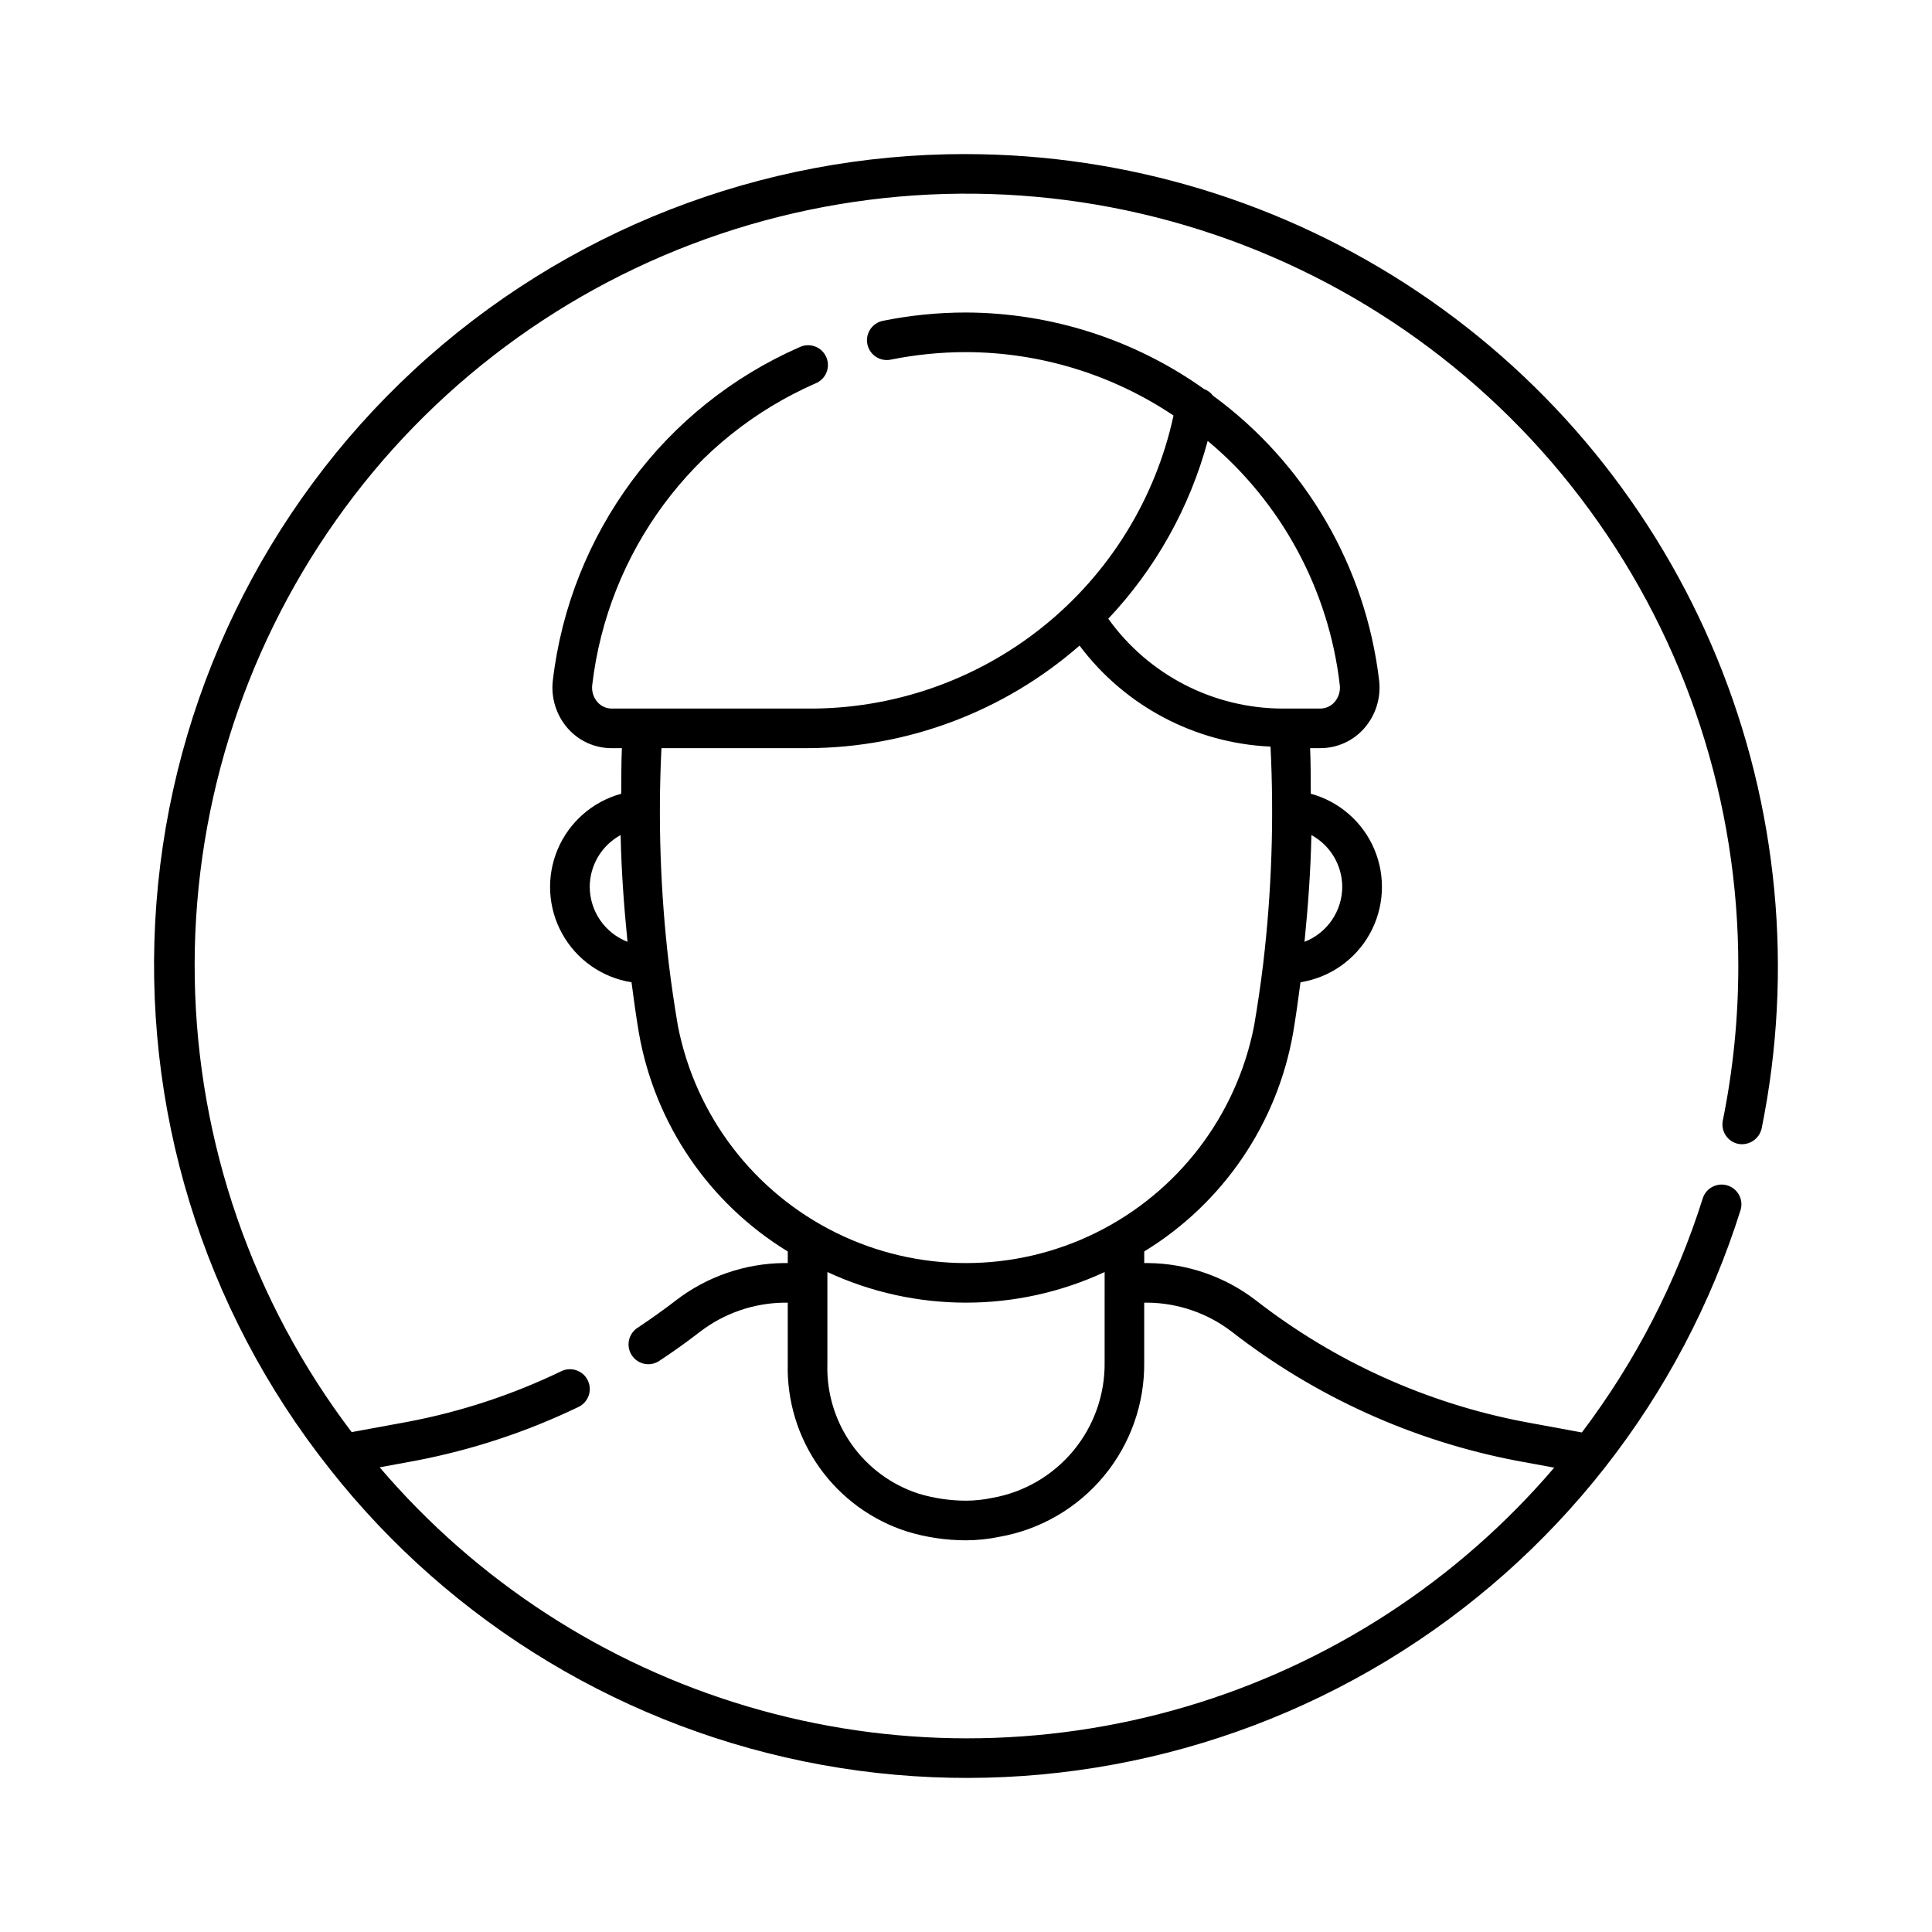
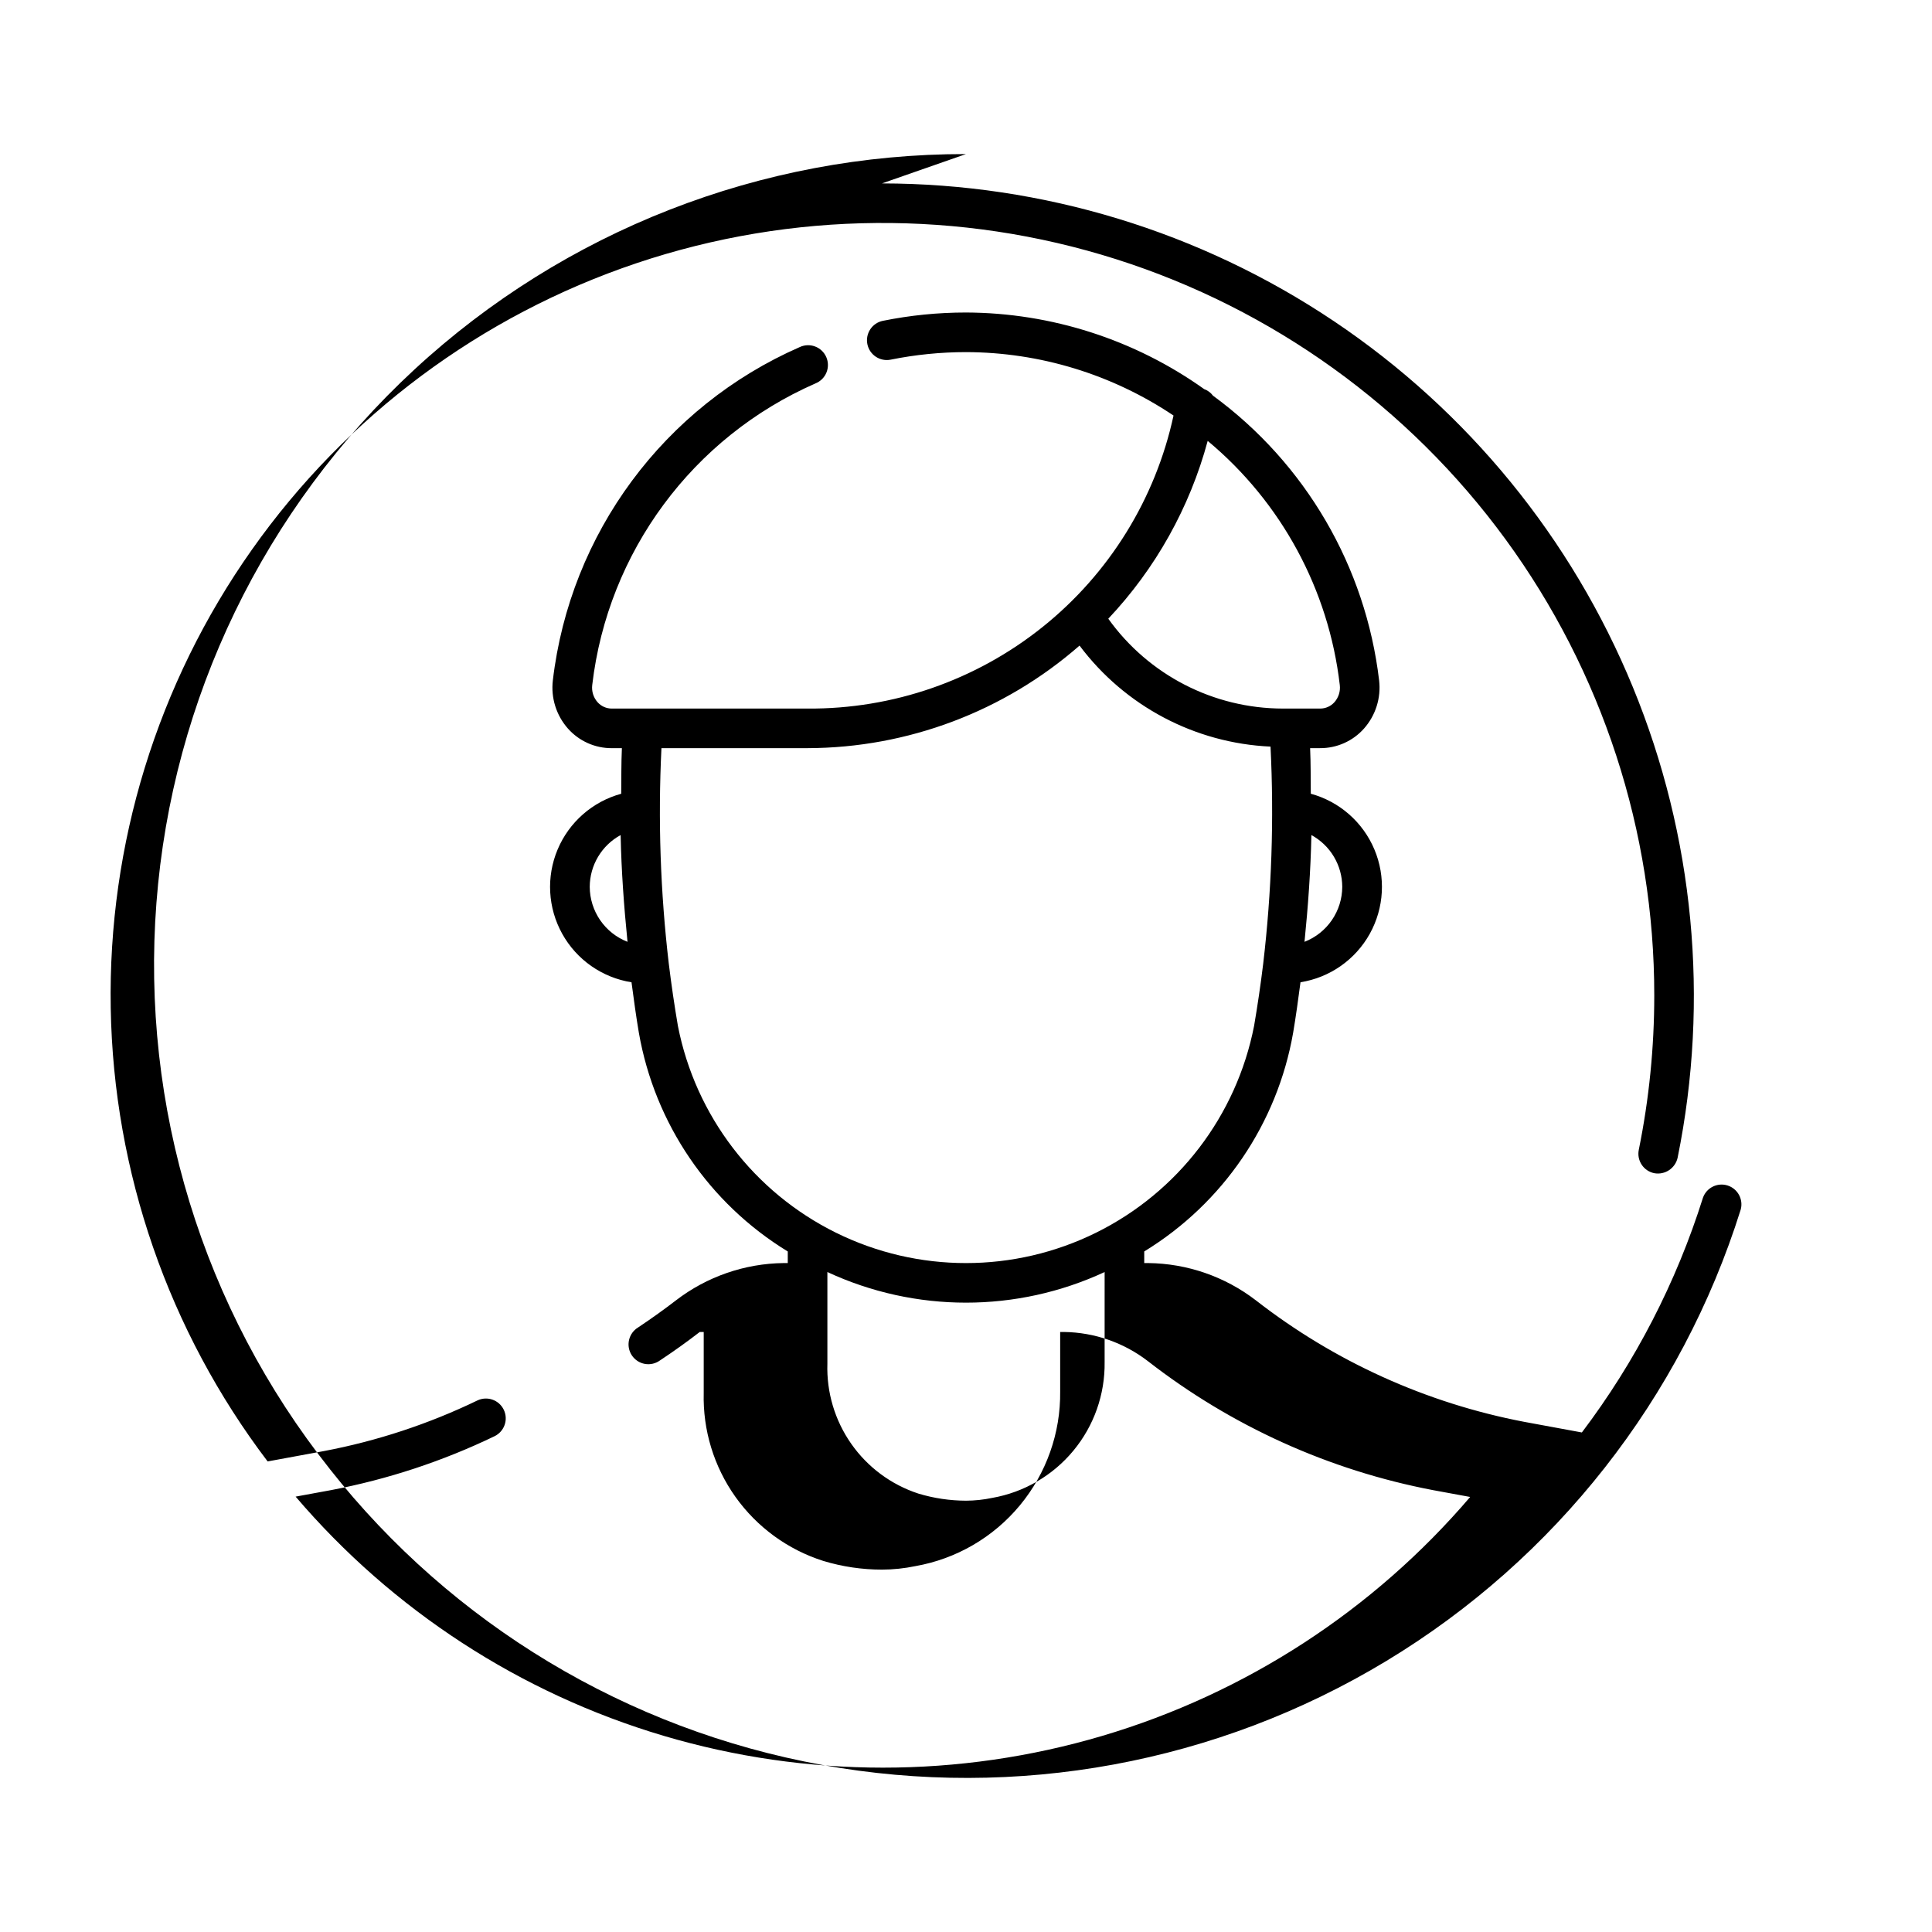
<svg xmlns="http://www.w3.org/2000/svg" fill="#000000" width="800px" height="800px" version="1.1" viewBox="144 144 512 512">
-   <path d="m400 184.83c-54.191-0.074-106.41 20.324-146.19 57.113-39.785 36.793-64.199 87.254-68.352 141.29-4.156 54.027 12.258 107.63 45.949 150.07l0.059 0.078h-0.004c32.457 41.125 78.812 68.98 130.36 78.332 51.547 9.355 104.73-0.438 149.57-27.535 44.836-27.094 78.23-69.633 93.914-119.62 0.746-2.723-0.793-5.547-3.484-6.394s-5.574 0.586-6.519 3.246c-7.055 22.418-17.91 43.461-32.09 62.207l-15.297-2.82c-25.918-4.957-50.289-15.996-71.109-32.207-8.188-6.293-18.195-9.754-28.52-9.867h-1.051v-3.078c20.879-12.758 35.258-33.879 39.465-57.98 0.73-4.316 1.348-8.828 1.945-13.355v-0.004c7.766-1.23 14.535-5.961 18.359-12.836 3.82-6.871 4.273-15.117 1.223-22.363-3.051-7.25-9.266-12.691-16.852-14.762-0.039-4.027 0-8.059-0.18-12.078h2.644c4.457 0.023 8.707-1.879 11.656-5.215 3.074-3.484 4.523-8.109 3.988-12.723-3.562-30.176-19.508-57.516-44.02-75.469-0.594-0.793-1.402-1.395-2.332-1.734-18.438-13.133-40.492-20.227-63.129-20.309-7.402 0-14.789 0.738-22.043 2.207-2.84 0.578-4.672 3.352-4.094 6.191 0.578 2.84 3.352 4.672 6.191 4.094 6.566-1.324 13.246-1.992 19.945-1.996 19.59 0.047 38.727 5.894 54.996 16.809-4.789 22.109-17.043 41.902-34.707 56.043-17.66 14.141-39.648 21.773-62.273 21.613h-51.852c-1.461 0.012-2.856-0.613-3.824-1.711-1.09-1.246-1.594-2.898-1.391-4.543 4.133-35.254 26.652-65.672 59.164-79.918 1.316-0.527 2.367-1.566 2.906-2.879 0.535-1.316 0.52-2.793-0.047-4.094-0.57-1.301-1.641-2.316-2.969-2.812-1.332-0.5-2.805-0.438-4.09 0.172-35.938 15.75-60.832 49.375-65.406 88.344-0.535 4.613 0.914 9.238 3.988 12.723 2.953 3.34 7.207 5.242 11.668 5.215h2.644c-0.18 4.023-0.137 8.051-0.18 12.078-7.586 2.07-13.797 7.512-16.848 14.762-3.051 7.246-2.602 15.492 1.223 22.363 3.82 6.875 10.59 11.605 18.355 12.836 0.598 4.527 1.215 9.039 1.945 13.355v0.004c4.211 24.102 18.586 45.227 39.465 57.98v3.07h-1.055c-10.352 0.117-20.387 3.59-28.594 9.902-2.984 2.297-6.312 4.695-9.996 7.152-1.23 0.738-2.106 1.945-2.422 3.348-0.316 1.398-0.047 2.867 0.746 4.059 0.797 1.195 2.043 2.016 3.457 2.266 1.41 0.25 2.863-0.09 4.019-0.938 3.906-2.582 7.441-5.144 10.516-7.523h0.004c6.391-4.926 14.203-7.648 22.27-7.769h1.051v16.164c-0.254 9.848 2.699 19.512 8.41 27.539 5.711 8.023 13.875 13.977 23.262 16.965 5.047 1.531 10.289 2.309 15.562 2.309 2.973-0.008 5.934-0.316 8.844-0.922 10.852-1.91 20.672-7.617 27.703-16.102s10.82-19.191 10.684-30.211v-15.742h1.051c8.039 0.113 15.828 2.824 22.199 7.731 22.117 17.199 47.996 28.91 75.512 34.172l9.891 1.82c-25.699 30.09-59.57 52.086-97.516 63.32-37.945 11.23-78.332 11.219-116.27-0.035-37.938-11.254-71.797-33.266-97.48-63.375l9.418-1.73c14.988-2.852 29.543-7.648 43.285-14.273 2.617-1.258 3.719-4.398 2.461-7.012-1.258-2.617-4.394-3.719-7.012-2.461-12.906 6.231-26.578 10.738-40.66 13.406l-14.906 2.742v0.004c-26.266-34.609-40.832-76.684-41.586-120.12-0.754-43.441 12.344-85.996 37.398-121.49 25.055-35.5 60.758-62.098 101.94-75.941 41.184-13.84 85.707-14.211 127.11-1.055s77.551 39.156 103.19 74.23c25.641 35.078 39.445 77.406 39.414 120.86 0.004 13.746-1.367 27.461-4.102 40.934-0.277 1.363 0 2.785 0.77 3.945 0.766 1.16 1.965 1.969 3.332 2.246 2.828 0.52 5.566-1.289 6.191-4.102 8.488-41.812 4.363-85.207-11.852-124.68-16.215-39.469-43.785-73.227-79.219-97-35.43-23.77-77.125-36.48-119.79-36.52zm99.711 194.18c-0.008 3.152-0.969 6.231-2.754 8.832-1.785 2.602-4.312 4.606-7.25 5.75 0.945-9.395 1.629-18.82 1.824-28.289v-0.004c2.465 1.344 4.527 3.324 5.965 5.734 1.438 2.414 2.203 5.168 2.215 7.977zm-0.656-53.484v-0.004c0.203 1.645-0.305 3.297-1.395 4.543-0.969 1.098-2.363 1.723-3.828 1.711h-9.867c-18.355-0.02-35.574-8.883-46.258-23.809 12.539-13.293 21.59-29.484 26.344-47.129 19.539 16.27 32.07 39.43 35.004 64.684zm-198.77 53.484c0.012-2.809 0.777-5.562 2.219-7.977 1.441-2.41 3.5-4.391 5.969-5.734 0.195 9.473 0.879 18.895 1.824 28.289v0.004c-2.941-1.145-5.469-3.144-7.254-5.746-1.785-2.602-2.746-5.684-2.758-8.836zm23.371 36.891c-0.914-5.34-1.73-10.855-2.422-16.535-2.223-18.945-2.875-38.047-1.945-57.098h38.727c26.516-0.07 52.113-9.723 72.074-27.18 12.023 16.043 30.59 25.859 50.613 26.77 0.953 19.191 0.305 38.43-1.941 57.512-0.688 5.68-1.508 11.191-2.422 16.535-4.664 23.781-20.145 44.031-41.871 54.77s-47.215 10.738-68.941 0c-21.727-10.738-37.207-30.988-41.871-54.77zm113.08 89.059c0.117 8.562-2.816 16.887-8.277 23.48-5.457 6.598-13.086 11.035-21.52 12.52-2.281 0.48-4.606 0.727-6.938 0.738-4.285-0.012-8.547-0.648-12.648-1.891-7.199-2.363-13.438-6.992-17.777-13.199-4.344-6.207-6.559-13.656-6.312-21.227v-24.277c23.297 10.816 50.176 10.816 73.473 0z" />
+   <path d="m400 184.83c-54.191-0.074-106.41 20.324-146.19 57.113-39.785 36.793-64.199 87.254-68.352 141.29-4.156 54.027 12.258 107.63 45.949 150.07l0.059 0.078h-0.004c32.457 41.125 78.812 68.98 130.36 78.332 51.547 9.355 104.73-0.438 149.57-27.535 44.836-27.094 78.23-69.633 93.914-119.62 0.746-2.723-0.793-5.547-3.484-6.394s-5.574 0.586-6.519 3.246c-7.055 22.418-17.91 43.461-32.09 62.207l-15.297-2.82c-25.918-4.957-50.289-15.996-71.109-32.207-8.188-6.293-18.195-9.754-28.52-9.867h-1.051v-3.078c20.879-12.758 35.258-33.879 39.465-57.98 0.73-4.316 1.348-8.828 1.945-13.355v-0.004c7.766-1.23 14.535-5.961 18.359-12.836 3.82-6.871 4.273-15.117 1.223-22.363-3.051-7.25-9.266-12.691-16.852-14.762-0.039-4.027 0-8.059-0.18-12.078h2.644c4.457 0.023 8.707-1.879 11.656-5.215 3.074-3.484 4.523-8.109 3.988-12.723-3.562-30.176-19.508-57.516-44.02-75.469-0.594-0.793-1.402-1.395-2.332-1.734-18.438-13.133-40.492-20.227-63.129-20.309-7.402 0-14.789 0.738-22.043 2.207-2.84 0.578-4.672 3.352-4.094 6.191 0.578 2.84 3.352 4.672 6.191 4.094 6.566-1.324 13.246-1.992 19.945-1.996 19.59 0.047 38.727 5.894 54.996 16.809-4.789 22.109-17.043 41.902-34.707 56.043-17.66 14.141-39.648 21.773-62.273 21.613h-51.852c-1.461 0.012-2.856-0.613-3.824-1.711-1.09-1.246-1.594-2.898-1.391-4.543 4.133-35.254 26.652-65.672 59.164-79.918 1.316-0.527 2.367-1.566 2.906-2.879 0.535-1.316 0.52-2.793-0.047-4.094-0.57-1.301-1.641-2.316-2.969-2.812-1.332-0.5-2.805-0.438-4.09 0.172-35.938 15.75-60.832 49.375-65.406 88.344-0.535 4.613 0.914 9.238 3.988 12.723 2.953 3.34 7.207 5.242 11.668 5.215h2.644c-0.18 4.023-0.137 8.051-0.18 12.078-7.586 2.07-13.797 7.512-16.848 14.762-3.051 7.246-2.602 15.492 1.223 22.363 3.82 6.875 10.59 11.605 18.355 12.836 0.598 4.527 1.215 9.039 1.945 13.355v0.004c4.211 24.102 18.586 45.227 39.465 57.98v3.07h-1.055c-10.352 0.117-20.387 3.59-28.594 9.902-2.984 2.297-6.312 4.695-9.996 7.152-1.23 0.738-2.106 1.945-2.422 3.348-0.316 1.398-0.047 2.867 0.746 4.059 0.797 1.195 2.043 2.016 3.457 2.266 1.41 0.25 2.863-0.09 4.019-0.938 3.906-2.582 7.441-5.144 10.516-7.523h0.004h1.051v16.164c-0.254 9.848 2.699 19.512 8.41 27.539 5.711 8.023 13.875 13.977 23.262 16.965 5.047 1.531 10.289 2.309 15.562 2.309 2.973-0.008 5.934-0.316 8.844-0.922 10.852-1.91 20.672-7.617 27.703-16.102s10.82-19.191 10.684-30.211v-15.742h1.051c8.039 0.113 15.828 2.824 22.199 7.731 22.117 17.199 47.996 28.91 75.512 34.172l9.891 1.82c-25.699 30.09-59.57 52.086-97.516 63.32-37.945 11.23-78.332 11.219-116.27-0.035-37.938-11.254-71.797-33.266-97.48-63.375l9.418-1.73c14.988-2.852 29.543-7.648 43.285-14.273 2.617-1.258 3.719-4.398 2.461-7.012-1.258-2.617-4.394-3.719-7.012-2.461-12.906 6.231-26.578 10.738-40.66 13.406l-14.906 2.742v0.004c-26.266-34.609-40.832-76.684-41.586-120.12-0.754-43.441 12.344-85.996 37.398-121.49 25.055-35.5 60.758-62.098 101.94-75.941 41.184-13.84 85.707-14.211 127.11-1.055s77.551 39.156 103.19 74.23c25.641 35.078 39.445 77.406 39.414 120.86 0.004 13.746-1.367 27.461-4.102 40.934-0.277 1.363 0 2.785 0.77 3.945 0.766 1.16 1.965 1.969 3.332 2.246 2.828 0.52 5.566-1.289 6.191-4.102 8.488-41.812 4.363-85.207-11.852-124.68-16.215-39.469-43.785-73.227-79.219-97-35.43-23.77-77.125-36.48-119.79-36.52zm99.711 194.18c-0.008 3.152-0.969 6.231-2.754 8.832-1.785 2.602-4.312 4.606-7.25 5.75 0.945-9.395 1.629-18.82 1.824-28.289v-0.004c2.465 1.344 4.527 3.324 5.965 5.734 1.438 2.414 2.203 5.168 2.215 7.977zm-0.656-53.484v-0.004c0.203 1.645-0.305 3.297-1.395 4.543-0.969 1.098-2.363 1.723-3.828 1.711h-9.867c-18.355-0.02-35.574-8.883-46.258-23.809 12.539-13.293 21.59-29.484 26.344-47.129 19.539 16.27 32.07 39.43 35.004 64.684zm-198.77 53.484c0.012-2.809 0.777-5.562 2.219-7.977 1.441-2.41 3.5-4.391 5.969-5.734 0.195 9.473 0.879 18.895 1.824 28.289v0.004c-2.941-1.145-5.469-3.144-7.254-5.746-1.785-2.602-2.746-5.684-2.758-8.836zm23.371 36.891c-0.914-5.34-1.73-10.855-2.422-16.535-2.223-18.945-2.875-38.047-1.945-57.098h38.727c26.516-0.07 52.113-9.723 72.074-27.18 12.023 16.043 30.59 25.859 50.613 26.77 0.953 19.191 0.305 38.43-1.941 57.512-0.688 5.68-1.508 11.191-2.422 16.535-4.664 23.781-20.145 44.031-41.871 54.77s-47.215 10.738-68.941 0c-21.727-10.738-37.207-30.988-41.871-54.77zm113.08 89.059c0.117 8.562-2.816 16.887-8.277 23.48-5.457 6.598-13.086 11.035-21.52 12.52-2.281 0.48-4.606 0.727-6.938 0.738-4.285-0.012-8.547-0.648-12.648-1.891-7.199-2.363-13.438-6.992-17.777-13.199-4.344-6.207-6.559-13.656-6.312-21.227v-24.277c23.297 10.816 50.176 10.816 73.473 0z" />
</svg>